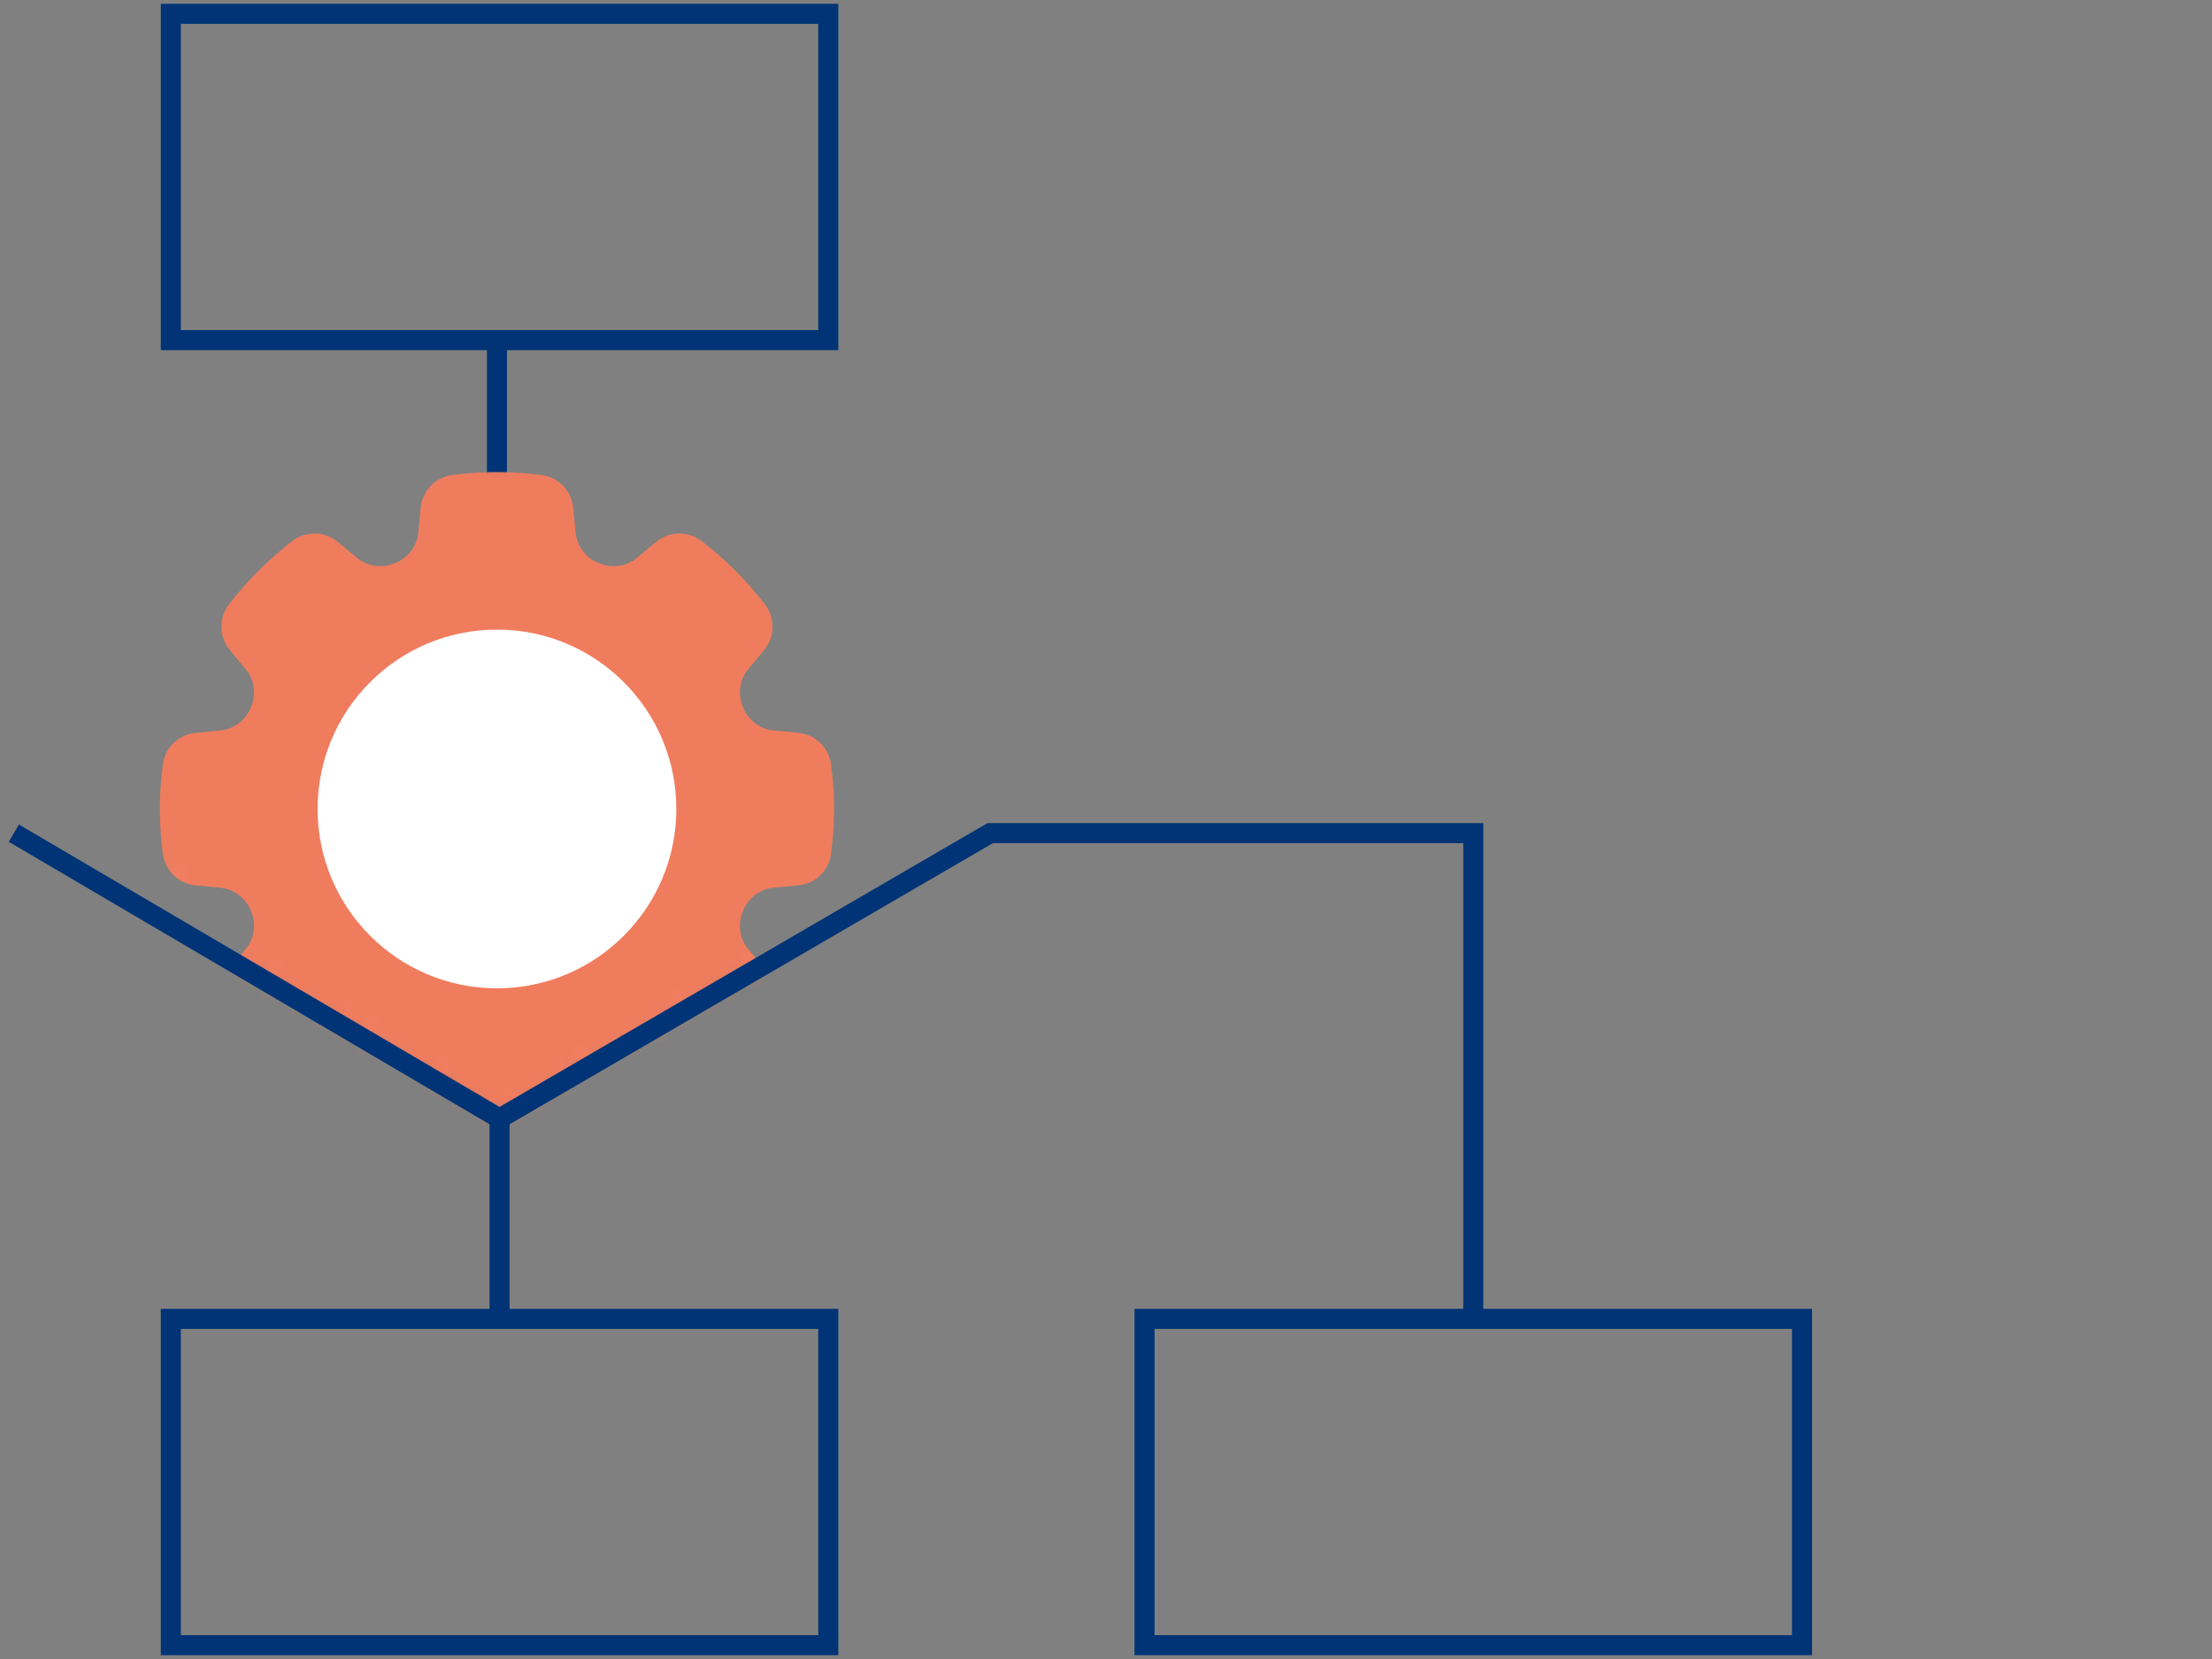
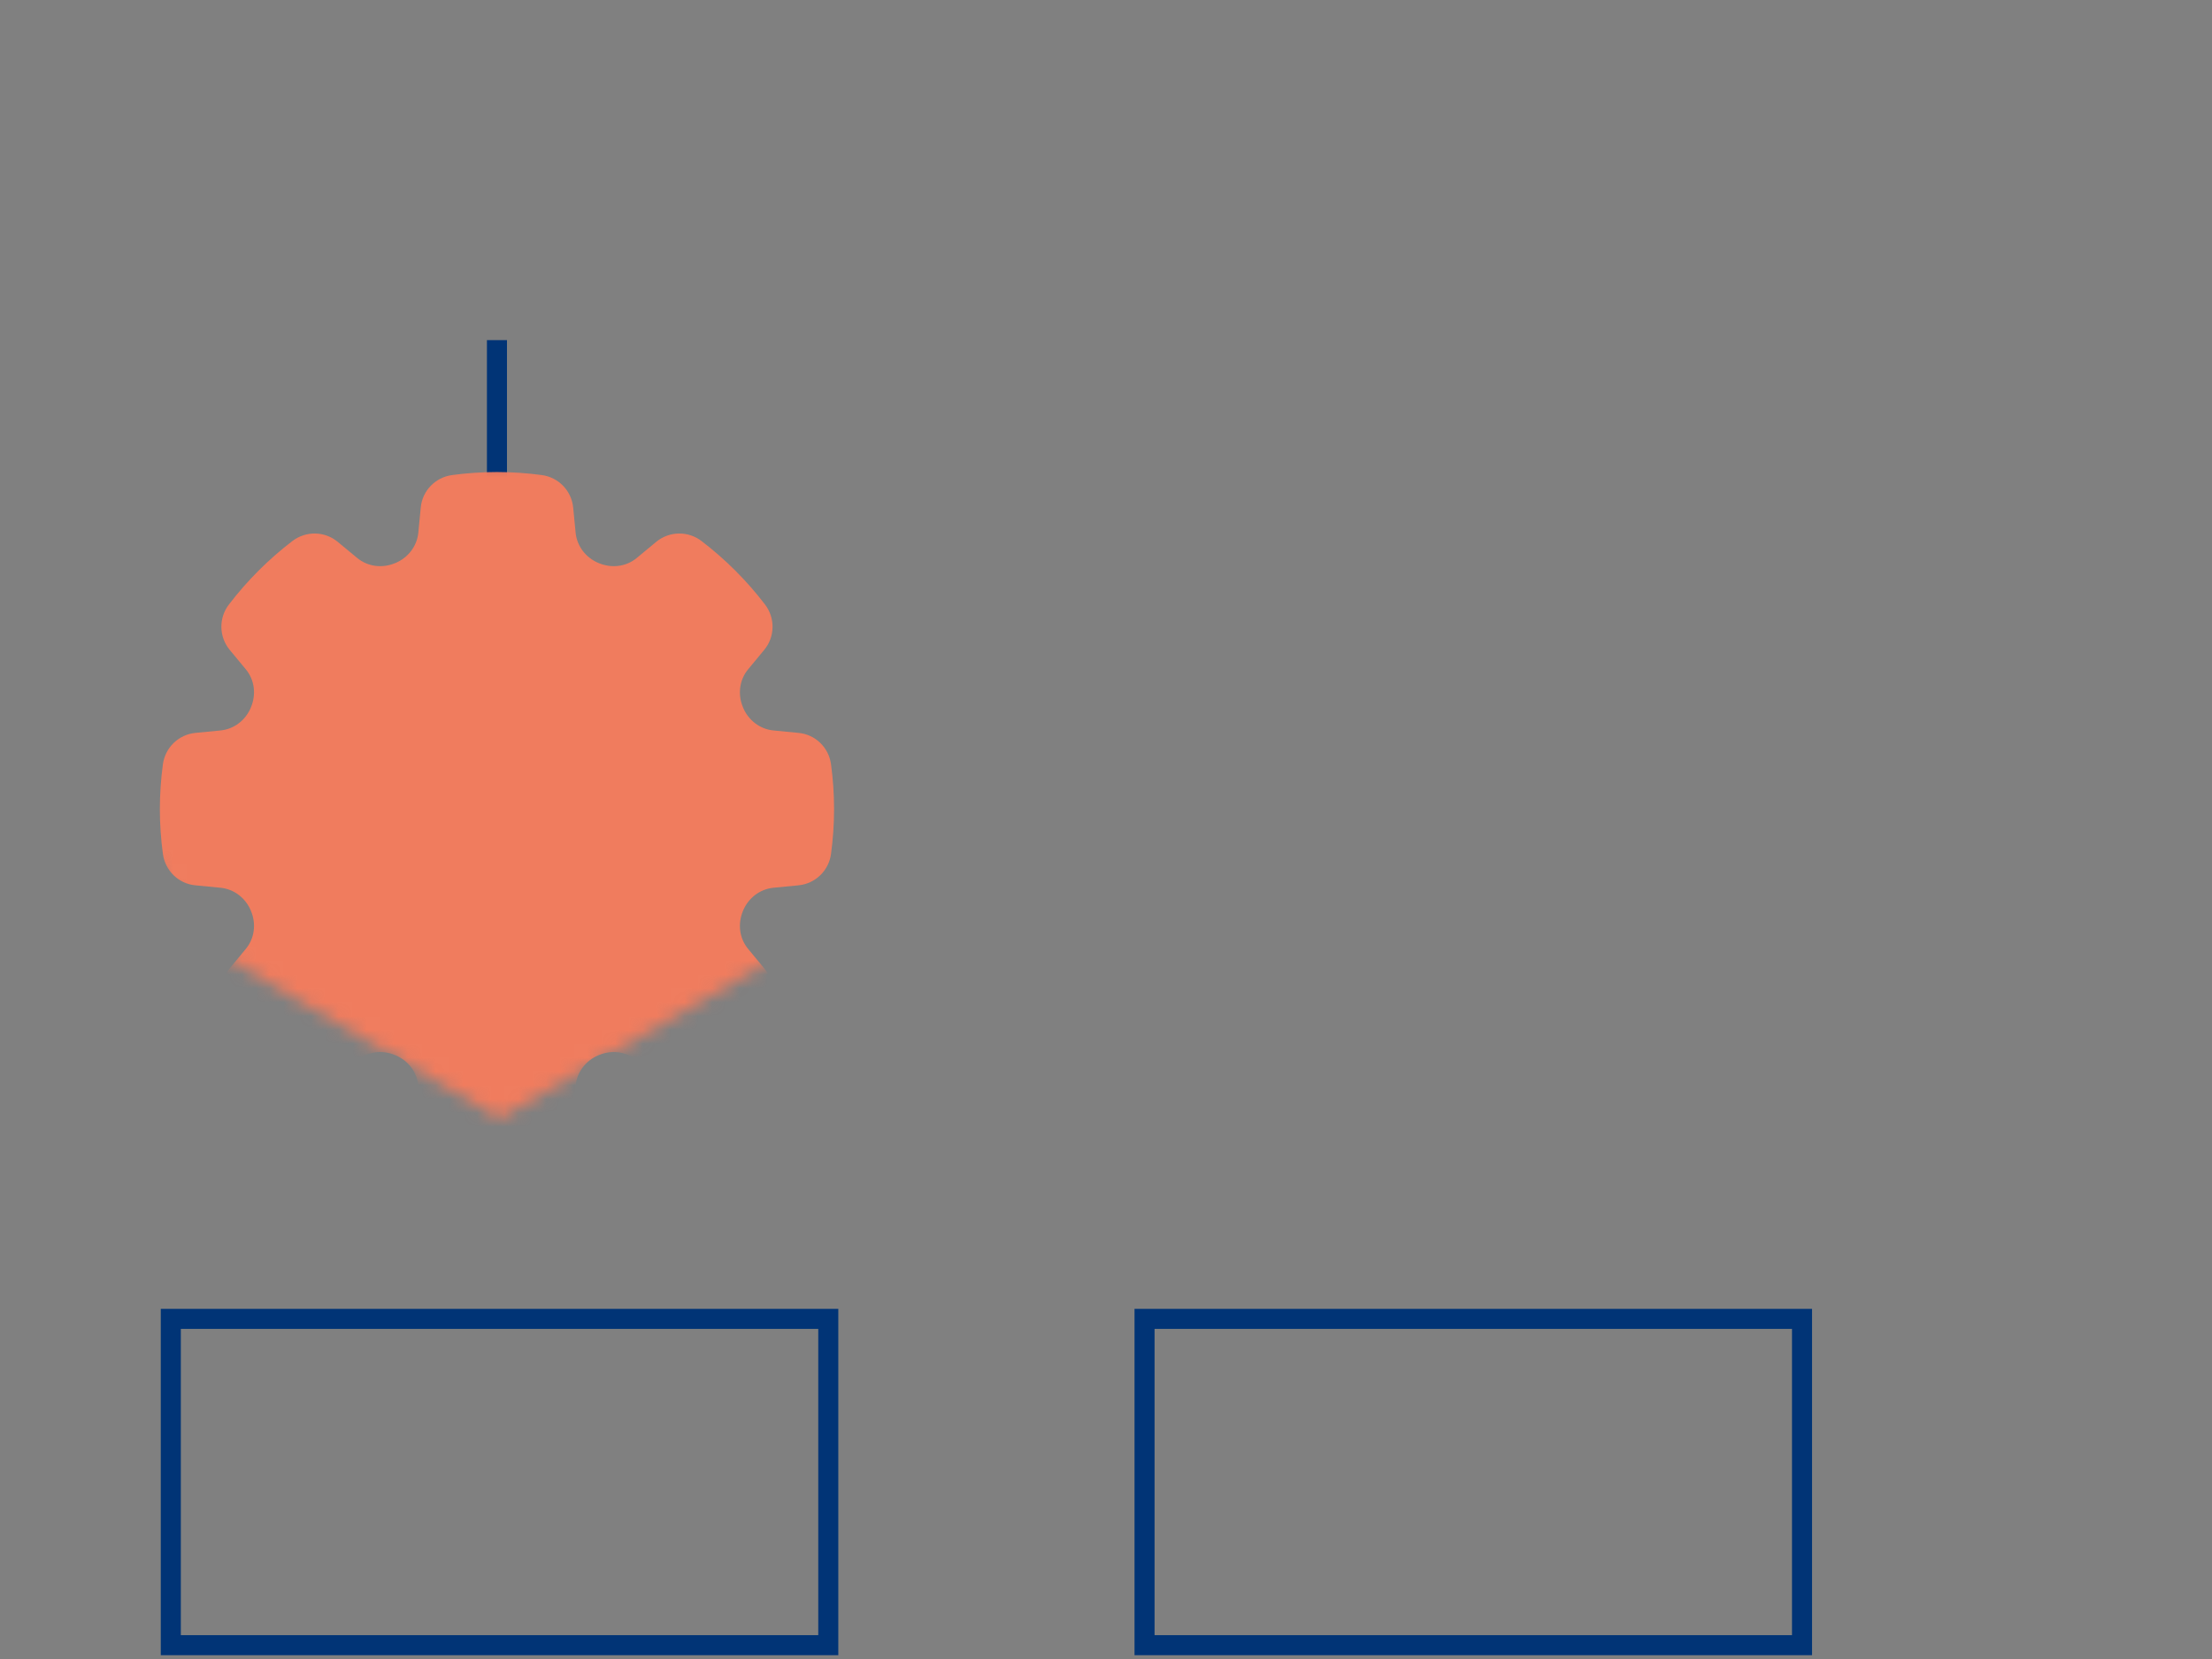
<svg xmlns="http://www.w3.org/2000/svg" width="160" height="120" viewBox="0 0 160 120" fill="none">
  <rect x="0" y="0" width="160" height="120" fill="#808080" stroke="none" />
-   <path d="M59.912 1H12.355V24.602H59.912V1Z" stroke="#013476" stroke-width="1.45" stroke-miterlimit="10" />
  <path d="M59.912 95.397H12.355V119H59.912V95.397Z" stroke="#013476" stroke-width="1.45" stroke-miterlimit="10" />
  <path d="M130.345 95.397H82.788V119H130.345V95.397Z" stroke="#013476" stroke-width="1.45" stroke-miterlimit="10" />
  <path d="M35.946 37.19V24.602" stroke="#013476" stroke-width="1.45" stroke-miterlimit="10" />
  <mask id="mask0_3130_2689" style="mask-type:luminance" maskUnits="userSpaceOnUse" x="4" y="33" width="62" height="48">
    <path d="M14.93 68.451L36.134 80.906L65.326 63.928V33.218H13.291L4.576 52.353L14.93 68.451Z" fill="white" />
  </mask>
  <g mask="url(#mask0_3130_2689)">
    <path d="M57.756 64.038C58.977 63.917 59.945 62.981 60.11 61.771C60.253 60.704 60.33 59.625 60.33 58.525C60.33 57.425 60.253 56.335 60.11 55.279C59.945 54.069 58.977 53.122 57.756 53.012L55.94 52.836C54.961 52.737 54.136 52.099 53.75 51.186C53.75 51.175 53.739 51.164 53.739 51.153C53.354 50.239 53.475 49.183 54.114 48.413L55.28 47.005C56.061 46.058 56.083 44.705 55.335 43.725C54.014 41.998 52.474 40.458 50.746 39.137C49.778 38.389 48.414 38.411 47.467 39.192L46.059 40.358C45.289 40.997 44.243 41.118 43.319 40.733C43.308 40.733 43.297 40.722 43.286 40.722C42.373 40.337 41.735 39.511 41.636 38.532L41.46 36.716C41.339 35.495 40.403 34.527 39.193 34.362C38.126 34.219 37.047 34.142 35.947 34.142C34.847 34.142 33.757 34.219 32.701 34.362C31.491 34.527 30.544 35.495 30.434 36.716L30.258 38.532C30.159 39.511 29.521 40.337 28.608 40.722C28.597 40.722 28.586 40.733 28.575 40.733C27.661 41.118 26.605 40.997 25.835 40.358L24.426 39.192C23.48 38.411 22.127 38.389 21.147 39.137C19.42 40.458 17.879 41.998 16.559 43.725C15.811 44.694 15.833 46.058 16.614 47.005L17.78 48.413C18.419 49.183 18.54 50.228 18.154 51.153C18.154 51.164 18.143 51.175 18.143 51.186C17.758 52.099 16.933 52.737 15.954 52.836L14.138 53.012C12.917 53.133 11.949 54.069 11.784 55.279C11.64 56.346 11.563 57.425 11.563 58.525C11.563 59.625 11.64 60.715 11.784 61.771C11.949 62.981 12.917 63.928 14.138 64.038L15.954 64.214C16.933 64.313 17.758 64.951 18.143 65.864C18.143 65.875 18.154 65.886 18.154 65.897C18.54 66.811 18.419 67.867 17.78 68.637L16.614 70.046C15.833 70.992 15.811 72.345 16.559 73.325C17.879 75.052 19.42 76.593 21.147 77.913C22.116 78.661 23.48 78.639 24.426 77.858L25.835 76.692C26.605 76.053 27.65 75.932 28.575 76.317C28.586 76.317 28.597 76.329 28.608 76.329C29.521 76.714 30.159 77.539 30.258 78.518L30.434 80.334C30.555 81.555 31.491 82.523 32.701 82.688C33.768 82.832 34.847 82.909 35.947 82.909C37.047 82.909 38.137 82.832 39.193 82.688C40.403 82.523 41.35 81.555 41.46 80.334L41.636 78.518C41.735 77.539 42.373 76.714 43.286 76.329C43.297 76.329 43.308 76.317 43.319 76.317C44.232 75.932 45.289 76.053 46.059 76.692L47.467 77.858C48.414 78.639 49.767 78.661 50.746 77.913C52.474 76.593 54.014 75.052 55.335 73.325C56.083 72.356 56.061 70.992 55.28 70.046L54.114 68.637C53.475 67.867 53.354 66.822 53.739 65.897C53.739 65.886 53.75 65.875 53.75 65.864C54.136 64.951 54.961 64.313 55.94 64.214L57.756 64.038Z" fill="#F07C5E" />
-     <path d="M35.947 71.487C43.112 71.487 48.92 65.679 48.92 58.514C48.92 51.349 43.112 45.541 35.947 45.541C28.782 45.541 22.974 51.349 22.974 58.514C22.974 65.679 28.782 71.487 35.947 71.487Z" fill="white" />
  </g>
-   <path d="M1 60.264L36.134 80.906L71.62 60.264H106.566V95.397" stroke="#013476" stroke-width="1.45" stroke-miterlimit="10" />
-   <path d="M36.134 80.906V95.398" stroke="#013476" stroke-width="1.45" stroke-miterlimit="10" />
</svg>